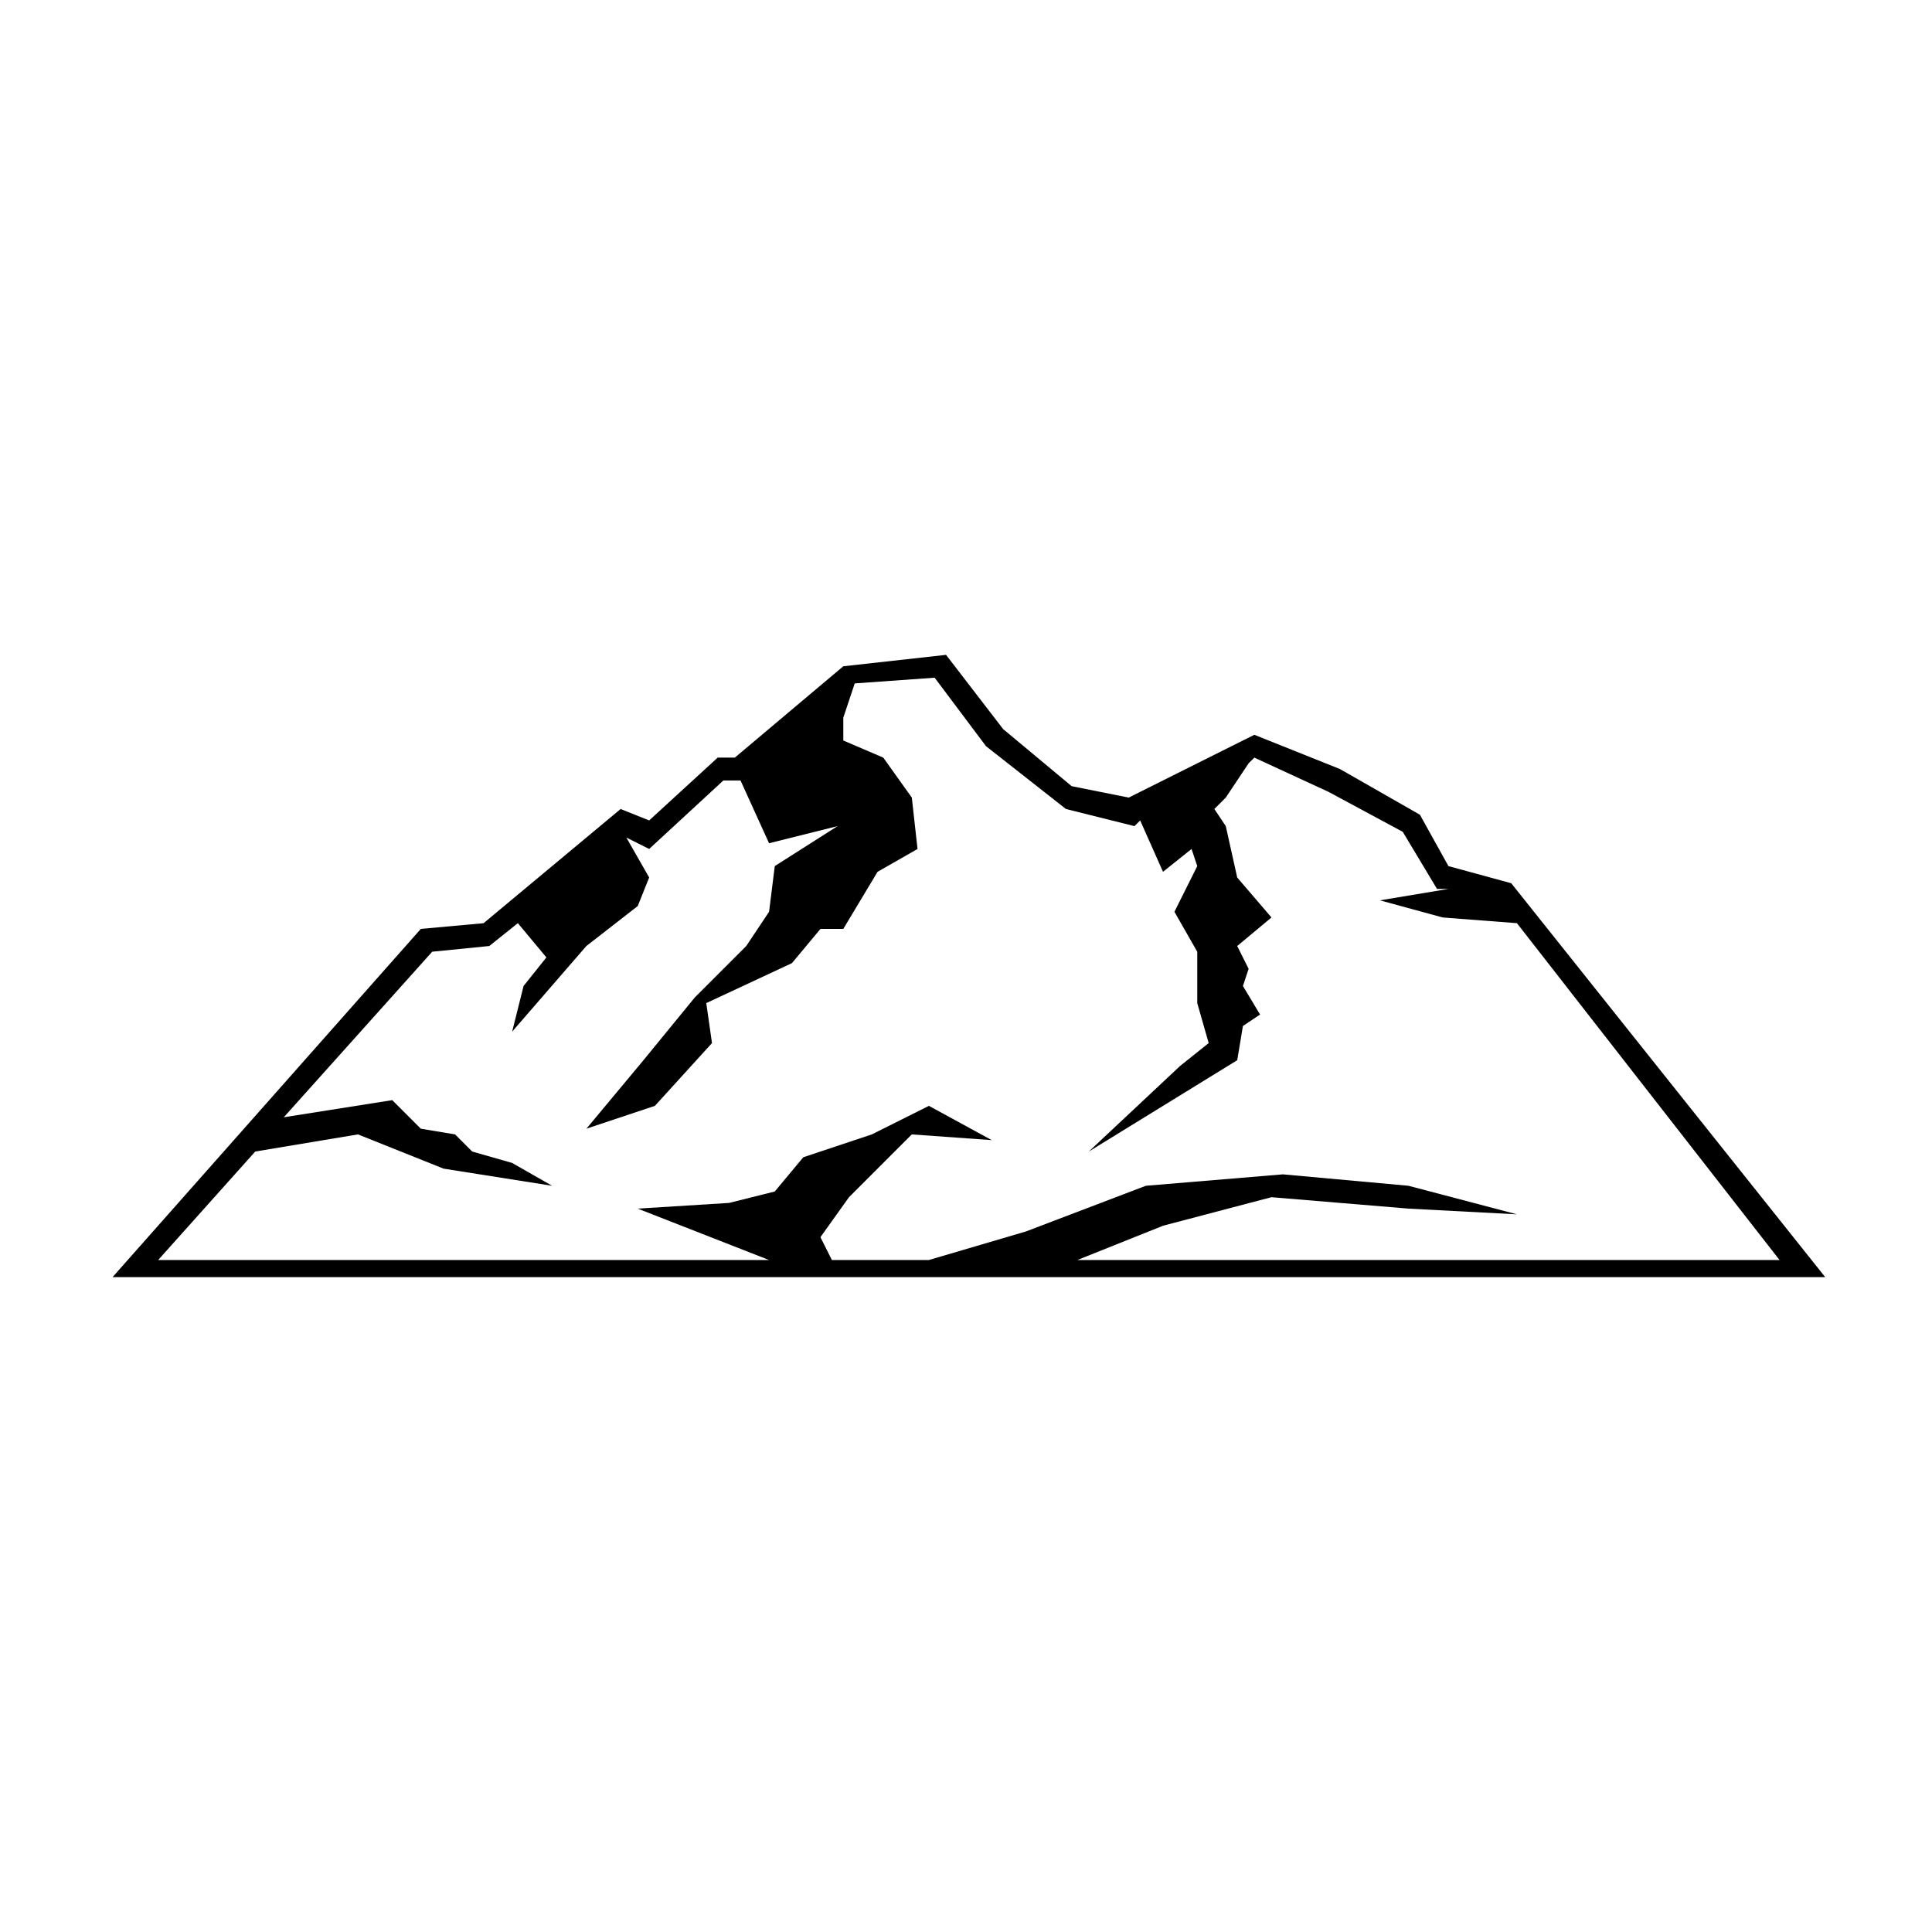
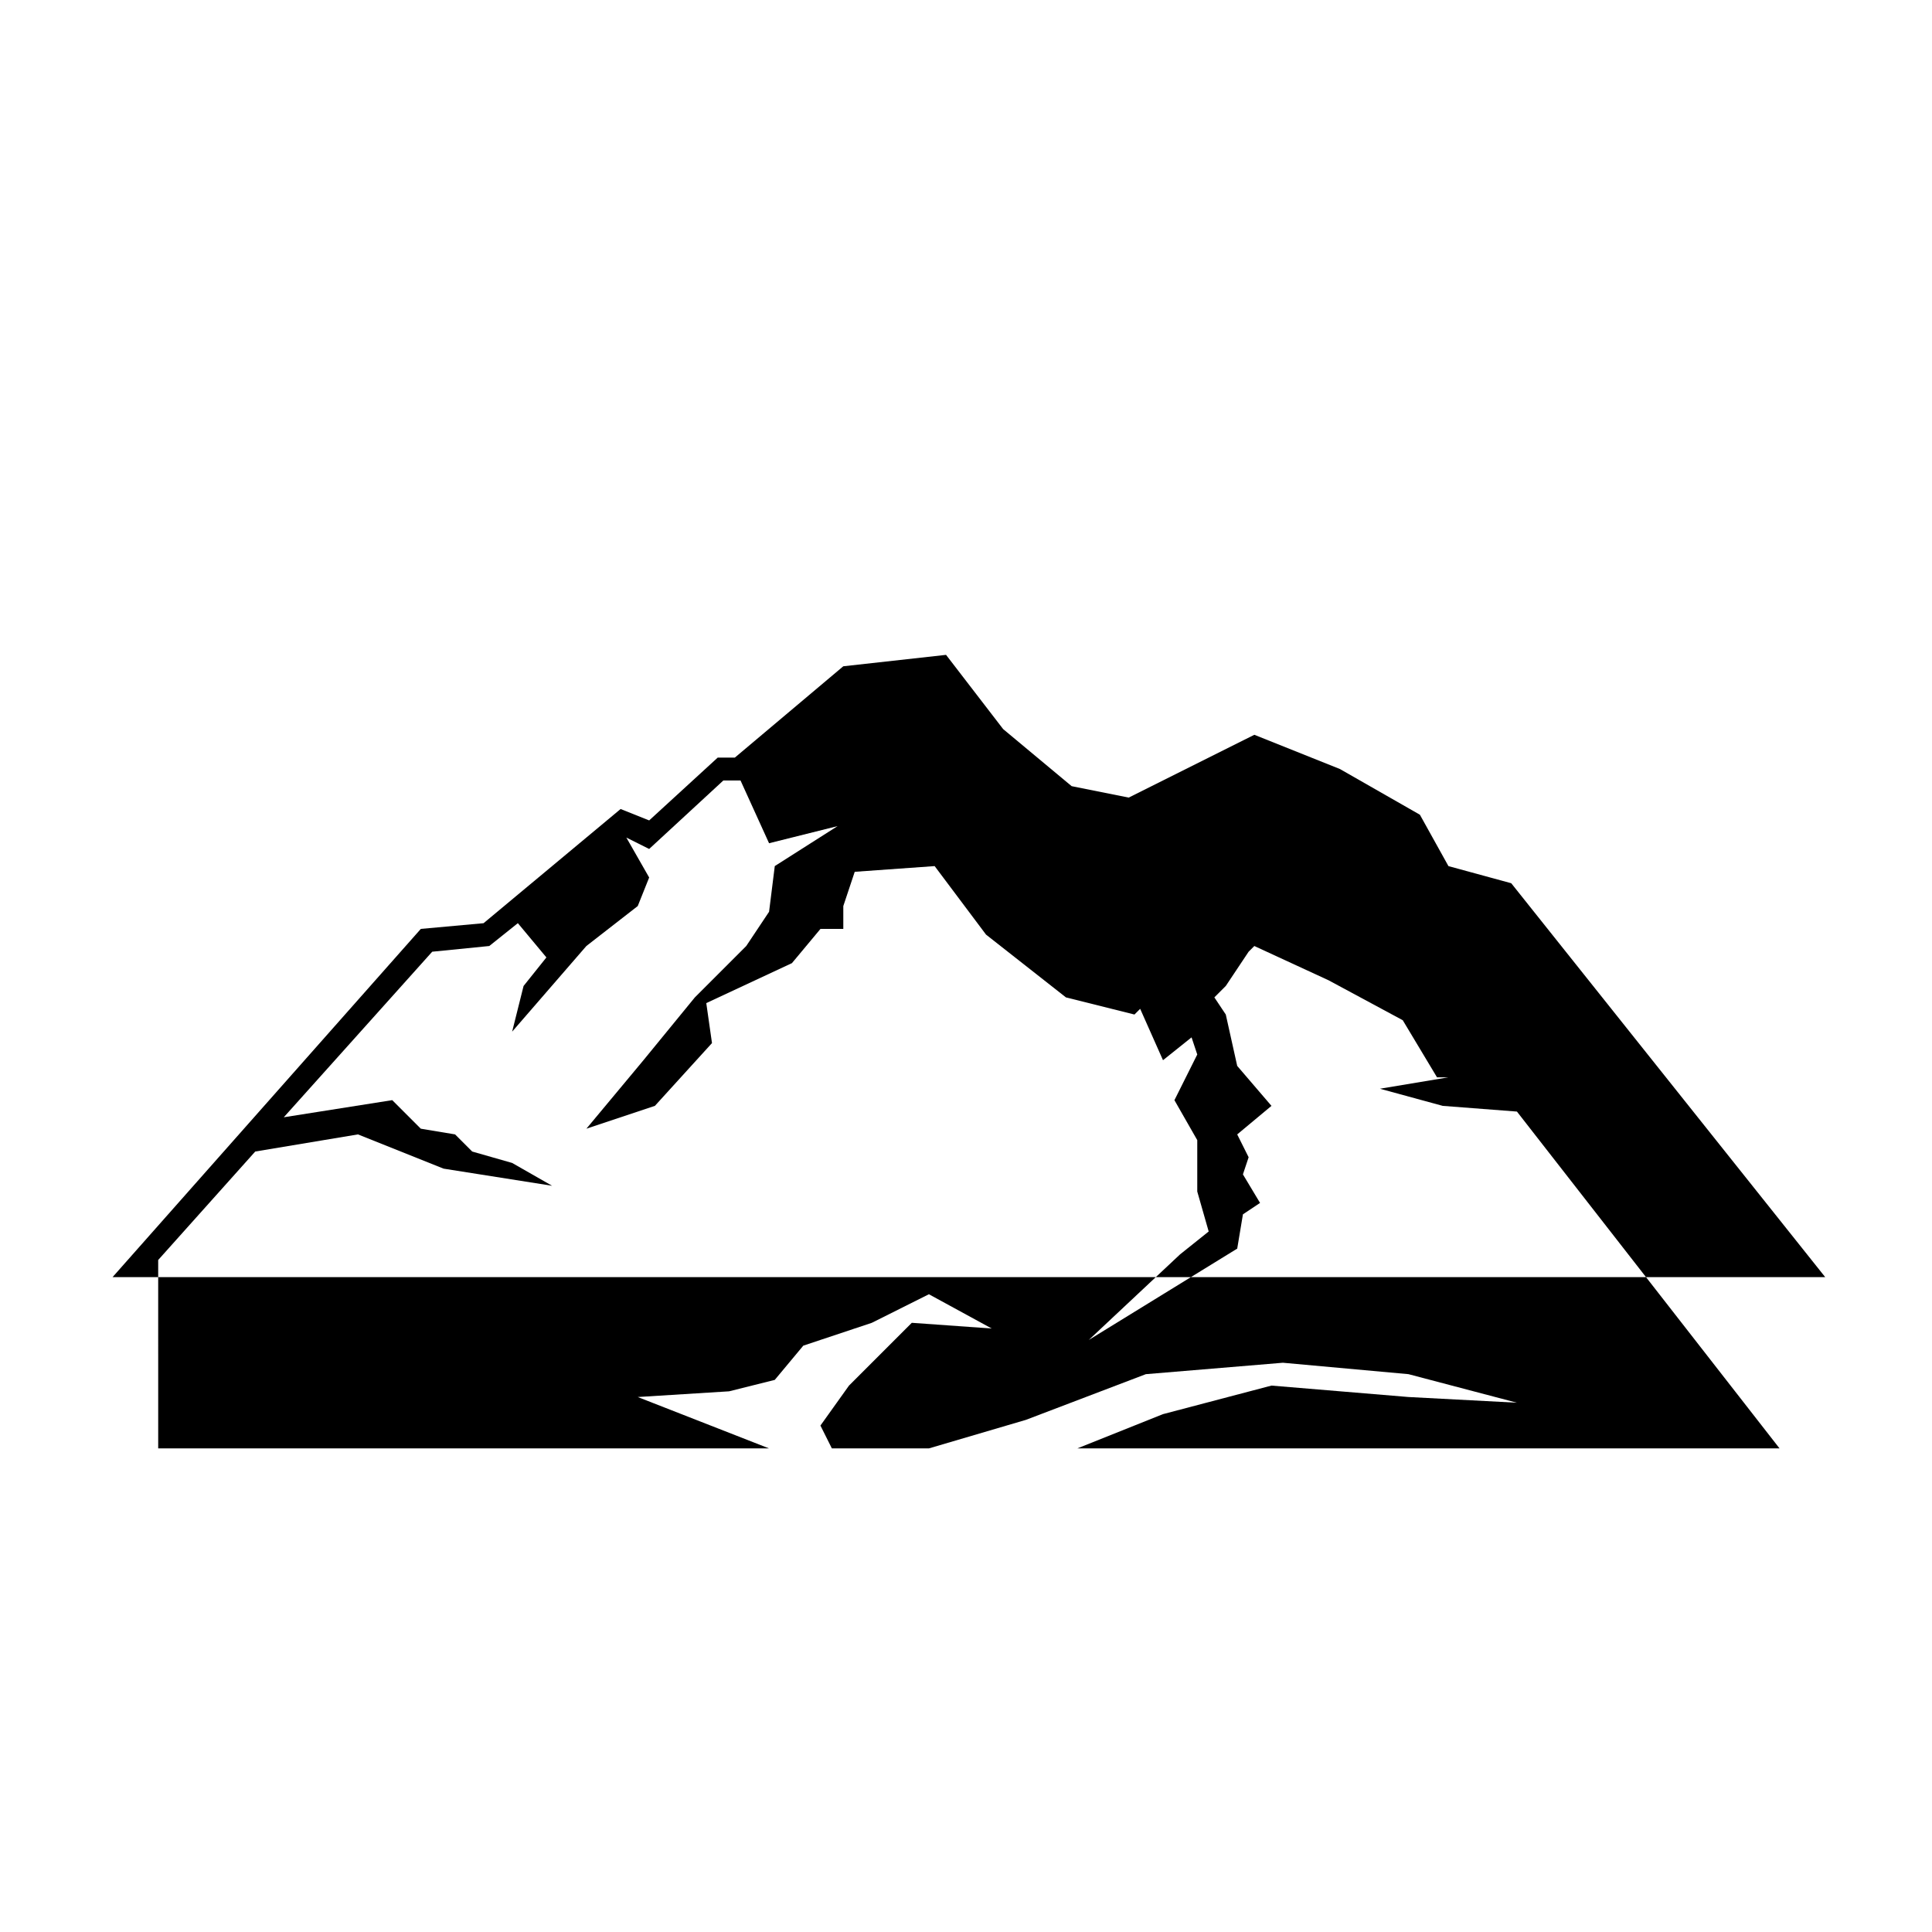
<svg xmlns="http://www.w3.org/2000/svg" fill="#000000" width="800px" height="800px" version="1.1" viewBox="144 144 512 512">
-   <path d="m272.16 388.65 36.312-30.258 7.566 3.027 18.156-16.641h4.539l28.746-24.207 27.234-3.027 15.129 19.668 18.156 15.129 15.129 3.027 33.285-16.641 22.695 9.078 21.18 12.105 7.566 13.617 16.641 4.539 83.211 104.39h-453.88l81.699-92.289 16.641-1.512zm-86.238 89.262 25.719-28.746 27.234-4.539 22.695 9.078 28.746 4.539-10.59-6.051-10.59-3.027-4.539-4.539-9.078-1.512-7.566-7.566-28.746 4.539 39.336-43.875 15.129-1.512 7.566-6.051 7.566 9.078-6.051 7.566-3.027 12.105 19.668-22.695 13.617-10.59 3.027-7.566-6.051-10.59 6.051 3.027 19.668-18.156h4.539l7.566 16.641 18.156-4.539-16.641 10.59-1.512 12.105-6.051 9.078-13.617 13.617-13.617 16.641-15.129 18.156 18.156-6.051 15.129-16.641-1.512-10.59 22.695-10.59 7.566-9.078h6.051l9.078-15.129 10.59-6.051-1.512-13.617-7.566-10.59-10.59-4.539v-6.051l3.027-9.078 21.18-1.512 13.617 18.156 21.18 16.641 18.156 4.539 1.512-1.512 6.051 13.617 7.566-6.051 1.512 4.539-6.051 12.105 6.051 10.59v13.617l3.027 10.59-7.566 6.051-24.207 22.695 39.336-24.207 1.512-9.078 4.539-3.027-4.539-7.566 1.512-4.539-3.027-6.051 9.078-7.566-9.078-10.59-3.027-13.617-3.027-4.539 3.027-3.027 6.051-9.078 1.512-1.512 19.668 9.078 19.668 10.59 9.078 15.129h3.027l-18.156 3.027 16.641 4.539 19.668 1.512 69.594 89.262h-186.09l22.695-9.078 28.746-7.566 36.312 3.027 28.746 1.512-28.746-7.566-33.285-3.027-36.312 3.027-31.773 12.105-25.719 7.566h-25.719l-3.027-6.051 7.566-10.59 16.641-16.641 21.18 1.512-16.641-9.078-15.129 7.566-18.156 6.051-7.566 9.078-12.105 3.027-24.207 1.512 34.797 13.617h-161.88z" fill-rule="evenodd" />
+   <path d="m272.16 388.65 36.312-30.258 7.566 3.027 18.156-16.641h4.539l28.746-24.207 27.234-3.027 15.129 19.668 18.156 15.129 15.129 3.027 33.285-16.641 22.695 9.078 21.18 12.105 7.566 13.617 16.641 4.539 83.211 104.39h-453.88l81.699-92.289 16.641-1.512zm-86.238 89.262 25.719-28.746 27.234-4.539 22.695 9.078 28.746 4.539-10.59-6.051-10.59-3.027-4.539-4.539-9.078-1.512-7.566-7.566-28.746 4.539 39.336-43.875 15.129-1.512 7.566-6.051 7.566 9.078-6.051 7.566-3.027 12.105 19.668-22.695 13.617-10.59 3.027-7.566-6.051-10.59 6.051 3.027 19.668-18.156h4.539l7.566 16.641 18.156-4.539-16.641 10.59-1.512 12.105-6.051 9.078-13.617 13.617-13.617 16.641-15.129 18.156 18.156-6.051 15.129-16.641-1.512-10.59 22.695-10.59 7.566-9.078h6.051v-6.051l3.027-9.078 21.18-1.512 13.617 18.156 21.18 16.641 18.156 4.539 1.512-1.512 6.051 13.617 7.566-6.051 1.512 4.539-6.051 12.105 6.051 10.59v13.617l3.027 10.59-7.566 6.051-24.207 22.695 39.336-24.207 1.512-9.078 4.539-3.027-4.539-7.566 1.512-4.539-3.027-6.051 9.078-7.566-9.078-10.59-3.027-13.617-3.027-4.539 3.027-3.027 6.051-9.078 1.512-1.512 19.668 9.078 19.668 10.59 9.078 15.129h3.027l-18.156 3.027 16.641 4.539 19.668 1.512 69.594 89.262h-186.09l22.695-9.078 28.746-7.566 36.312 3.027 28.746 1.512-28.746-7.566-33.285-3.027-36.312 3.027-31.773 12.105-25.719 7.566h-25.719l-3.027-6.051 7.566-10.59 16.641-16.641 21.18 1.512-16.641-9.078-15.129 7.566-18.156 6.051-7.566 9.078-12.105 3.027-24.207 1.512 34.797 13.617h-161.88z" fill-rule="evenodd" />
</svg>